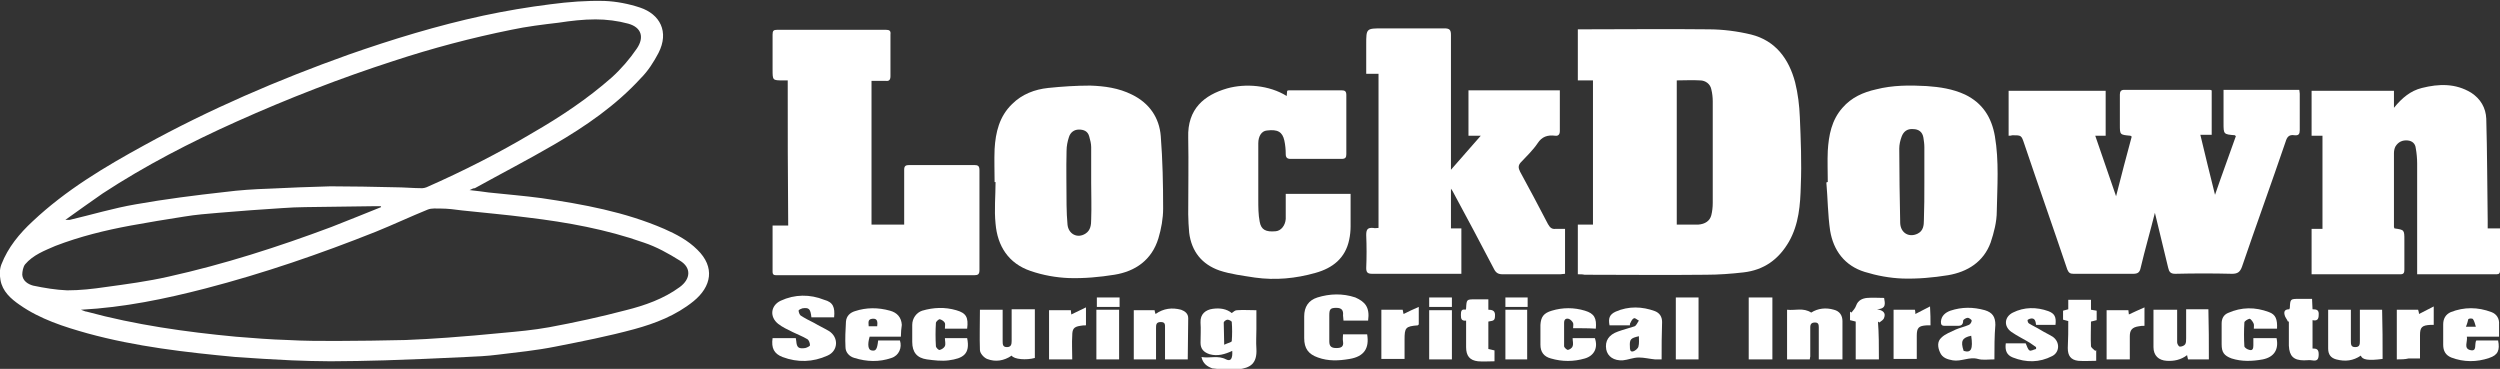
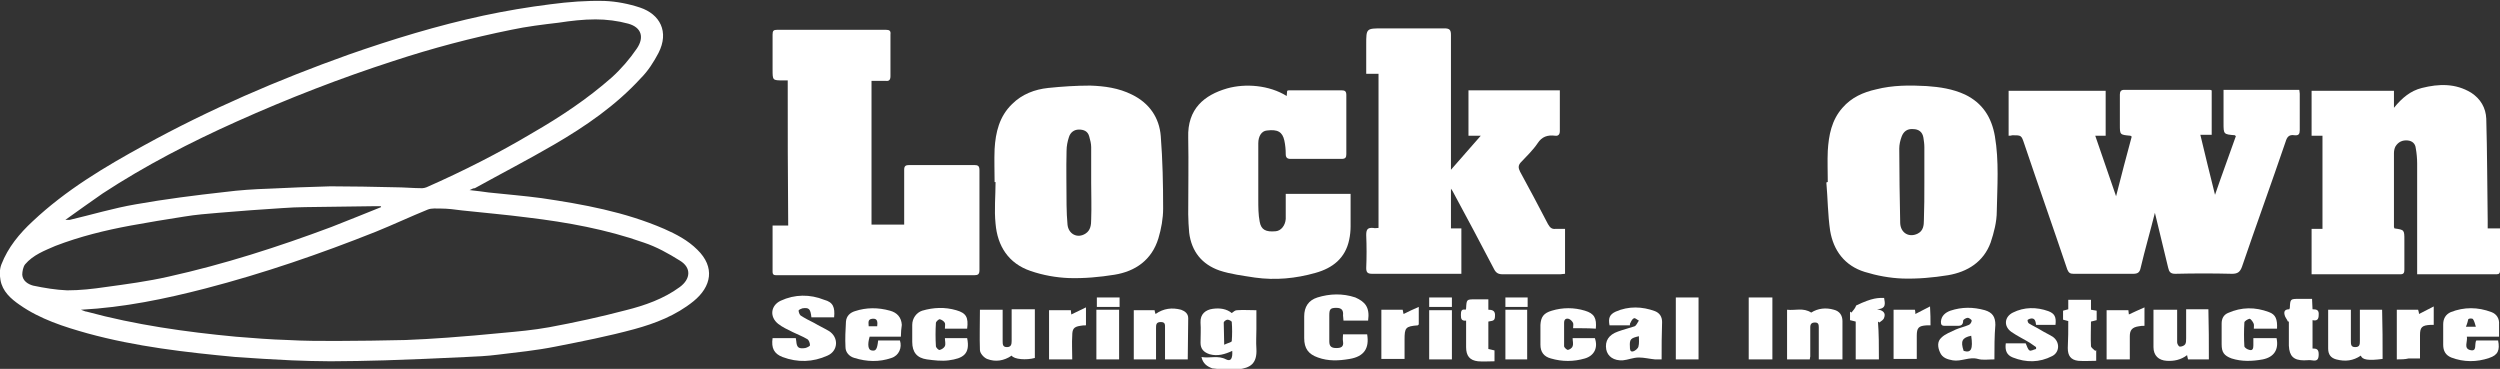
<svg xmlns="http://www.w3.org/2000/svg" width="244" height="36" viewBox="0 0 244 36" fill="none">
  <rect x="0" y="0" width="244" height="36" fill="#333333" stroke="none" />
  <g clip-path="url(#clip0_18_46)">
    <path d="M45.834 18.554C46.573 18.646 47.127 18.692 47.682 18.785C49.391 18.969 51.147 19.108 52.857 19.338C56.923 19.939 60.989 20.677 64.823 22.338C65.978 22.846 67.133 23.446 68.058 24.369C69.813 26.077 69.444 27.969 67.688 29.4C65.978 30.785 63.946 31.569 61.913 32.123C59.371 32.815 56.784 33.323 54.197 33.831C52.348 34.2 50.5 34.385 48.606 34.615C47.543 34.754 46.481 34.8 45.418 34.846C42.784 34.985 40.197 35.077 37.563 35.169C35.808 35.215 34.006 35.261 32.25 35.261C31.003 35.261 29.709 35.215 28.461 35.169C26.659 35.077 24.857 34.985 23.009 34.846C18.112 34.385 13.26 33.831 8.548 32.538C6.237 31.892 3.927 31.154 1.941 29.769C1.063 29.169 0.231 28.431 0.046 27.323C-0.046 26.815 -0.046 26.262 0.139 25.8C0.785 24.139 1.894 22.8 3.188 21.6C6.422 18.554 10.211 16.292 14.092 14.169C20.468 10.662 27.121 7.8 33.959 5.354C38.303 3.831 42.692 2.492 47.174 1.523C49.345 1.062 51.517 0.692 53.734 0.415C55.49 0.185 57.246 0.046 59.002 0.092C60.157 0.138 61.358 0.369 62.467 0.738C64.407 1.385 65.332 3.092 64.269 5.169C63.807 6.046 63.252 6.923 62.559 7.615C60.111 10.292 57.154 12.323 54.058 14.123C51.517 15.6 48.929 16.939 46.342 18.369C46.203 18.369 46.111 18.415 45.834 18.554ZM6.376 21.462C6.653 21.462 6.746 21.462 6.792 21.462C8.963 20.954 11.089 20.308 13.26 19.939C16.125 19.431 19.036 19.061 21.947 18.738C23.379 18.554 24.811 18.462 26.244 18.415C28.23 18.323 30.263 18.231 32.25 18.185C34.329 18.185 36.455 18.231 38.534 18.277C39.411 18.277 40.336 18.369 41.213 18.369C41.352 18.369 41.491 18.323 41.629 18.277C45.187 16.708 48.652 14.954 51.979 12.969C54.705 11.4 57.338 9.646 59.695 7.569C60.619 6.738 61.45 5.769 62.144 4.754C62.883 3.692 62.652 2.677 61.312 2.308C60.295 2.031 59.187 1.892 58.124 1.892C56.923 1.892 55.721 2.031 54.52 2.215C52.949 2.4 51.424 2.585 49.9 2.908C46.019 3.692 42.184 4.708 38.395 5.954C33.266 7.615 28.138 9.6 23.102 11.861C18.574 13.892 14.184 16.154 10.026 18.877C8.825 19.708 7.67 20.538 6.376 21.462ZM7.901 30.231C8.178 30.323 8.317 30.415 8.455 30.415C13.214 31.708 18.112 32.4 23.009 32.861C24.719 33 26.428 33.139 28.092 33.185C29.663 33.277 31.233 33.277 32.804 33.277C35.068 33.277 37.332 33.231 39.596 33.185C40.936 33.139 42.322 33.046 43.662 32.954C45.464 32.815 47.22 32.677 49.022 32.492C50.547 32.354 52.071 32.215 53.596 31.939C56.091 31.477 58.632 30.923 61.081 30.277C62.929 29.815 64.777 29.169 66.348 28.015C67.411 27.231 67.503 26.123 66.348 25.431C65.239 24.738 64.084 24.092 62.837 23.677C59.187 22.385 55.352 21.692 51.517 21.231C49.391 20.954 47.22 20.769 45.094 20.538C44.401 20.446 43.708 20.354 43.015 20.354C42.599 20.354 42.138 20.308 41.768 20.446C40.058 21.139 38.395 21.923 36.685 22.615C31.233 24.785 25.735 26.677 20.052 28.154C16.125 29.169 12.152 30 7.901 30.231ZM37.194 20.215C37.194 20.169 37.194 20.169 37.148 20.123C36.963 20.123 36.778 20.123 36.639 20.123C34.375 20.169 32.065 20.169 29.801 20.215C29.062 20.215 28.323 20.262 27.583 20.308C25.504 20.446 23.425 20.585 21.346 20.769C20.237 20.861 19.082 20.954 17.973 21.139C16.217 21.415 14.508 21.692 12.752 22.015C10.257 22.477 7.808 23.077 5.406 24C4.343 24.462 3.234 24.877 2.449 25.8C2.264 26.031 2.172 26.492 2.172 26.815C2.218 27.415 2.726 27.738 3.234 27.877C4.343 28.108 5.452 28.292 6.561 28.338C7.808 28.338 9.056 28.2 10.303 28.015C12.336 27.738 14.415 27.462 16.448 27C21.854 25.8 27.168 24.092 32.342 22.154C34.006 21.508 35.577 20.861 37.194 20.215Z" fill="white" />
-     <path d="M153.996 26.769C153.996 25.108 153.996 23.538 153.996 21.923C154.504 21.923 154.966 21.923 155.474 21.923C155.474 17.215 155.474 12.554 155.474 7.846C155.012 7.846 154.504 7.846 153.996 7.846C153.996 6.185 153.996 4.569 153.996 2.862C154.181 2.862 154.365 2.862 154.55 2.862C158.616 2.862 162.682 2.815 166.748 2.862C168.134 2.862 169.566 3.046 170.906 3.369C173.309 3.969 174.603 5.769 175.203 8.031C175.48 9.138 175.619 10.292 175.665 11.446C175.758 13.662 175.85 15.877 175.758 18.092C175.711 19.985 175.573 21.877 174.603 23.585C173.586 25.338 172.154 26.354 170.167 26.585C168.966 26.723 167.718 26.815 166.517 26.815C162.543 26.861 158.616 26.815 154.643 26.815C154.458 26.769 154.273 26.769 153.996 26.769ZM163.652 7.846C163.652 12.554 163.652 17.215 163.652 21.923C164.392 21.923 165.038 21.923 165.732 21.923C166.425 21.877 166.887 21.554 167.025 21C167.118 20.631 167.164 20.215 167.164 19.8C167.164 16.477 167.164 13.2 167.164 9.877C167.164 9.508 167.118 9.092 167.025 8.723C166.933 8.215 166.471 7.846 165.916 7.846C165.177 7.8 164.438 7.846 163.652 7.846Z" fill="white" />
    <path d="M196.041 13.246C196.041 11.769 196.041 10.338 196.041 8.862C199.183 8.862 202.325 8.862 205.513 8.862C205.513 10.292 205.513 11.769 205.513 13.246C205.189 13.246 204.912 13.246 204.496 13.246C205.189 15.231 205.836 17.169 206.529 19.154C207.037 17.123 207.546 15.231 208.054 13.338C208.008 13.292 207.961 13.246 207.915 13.246C206.899 13.154 206.899 13.154 206.899 12.185C206.899 11.215 206.899 10.246 206.899 9.231C206.899 8.954 206.991 8.769 207.315 8.769C210.133 8.769 212.951 8.769 215.724 8.769C215.77 8.769 215.77 8.815 215.862 8.815C215.862 10.246 215.862 11.677 215.862 13.154C215.493 13.154 215.169 13.154 214.753 13.154C215.215 15.092 215.677 16.985 216.186 19.015C216.879 16.985 217.572 15.139 218.219 13.292C218.172 13.246 218.126 13.2 218.126 13.2C217.017 13.108 217.017 13.108 217.017 12C217.017 10.938 217.017 9.877 217.017 8.769C219.512 8.769 221.915 8.769 224.41 8.769C224.41 8.862 224.456 9 224.456 9.138C224.456 10.338 224.456 11.492 224.456 12.692C224.456 13.062 224.364 13.246 223.948 13.2C223.393 13.108 223.208 13.385 223.07 13.846C221.684 17.908 220.205 21.969 218.819 26.031C218.634 26.538 218.403 26.723 217.849 26.723C216.001 26.677 214.153 26.677 212.305 26.723C211.842 26.723 211.704 26.538 211.611 26.123C211.196 24.369 210.78 22.662 210.318 20.769C209.856 22.615 209.347 24.369 208.932 26.123C208.839 26.585 208.654 26.723 208.192 26.723C206.252 26.723 204.311 26.723 202.371 26.723C202.047 26.723 201.909 26.631 201.77 26.308C200.384 22.2 198.952 18.139 197.566 14.031C197.288 13.2 197.288 13.2 196.411 13.2C196.272 13.246 196.18 13.246 196.041 13.246Z" fill="white" />
    <path d="M152.748 22.338C152.748 23.815 152.748 25.246 152.748 26.723C152.564 26.723 152.425 26.769 152.286 26.769C150.392 26.769 148.498 26.769 146.65 26.769C146.234 26.769 146.003 26.631 145.818 26.262C144.524 23.769 143.184 21.277 141.844 18.785C141.798 18.692 141.752 18.6 141.613 18.415C141.613 19.754 141.613 21 141.613 22.292C141.937 22.292 142.26 22.292 142.63 22.292C142.63 23.815 142.63 25.246 142.63 26.723C142.353 26.723 142.075 26.723 141.798 26.723C139.165 26.723 136.531 26.723 133.944 26.723C133.528 26.723 133.343 26.631 133.343 26.169C133.389 25.108 133.389 24.046 133.343 22.939C133.343 22.385 133.482 22.2 134.036 22.246C134.175 22.292 134.359 22.246 134.544 22.246C134.544 17.215 134.544 12.231 134.544 7.2C134.175 7.2 133.805 7.2 133.343 7.2C133.343 6.231 133.343 5.262 133.343 4.338C133.343 2.769 133.343 2.769 134.96 2.769C136.947 2.769 138.934 2.769 140.967 2.769C141.475 2.769 141.613 2.908 141.613 3.415C141.613 7.523 141.613 11.631 141.613 15.785C141.613 15.969 141.613 16.2 141.613 16.569C142.63 15.415 143.554 14.354 144.524 13.246C144.108 13.246 143.739 13.246 143.323 13.246C143.323 11.769 143.323 10.292 143.323 8.815C146.28 8.815 149.237 8.815 152.24 8.815C152.24 9.415 152.24 10.062 152.24 10.662C152.24 11.354 152.24 12.046 152.24 12.785C152.24 13.108 152.102 13.292 151.778 13.246C151.039 13.154 150.484 13.338 150.069 13.985C149.607 14.677 148.96 15.277 148.405 15.877C148.174 16.154 148.174 16.385 148.359 16.754C149.283 18.462 150.207 20.169 151.085 21.877C151.27 22.2 151.455 22.385 151.824 22.338C152.102 22.338 152.379 22.338 152.748 22.338Z" fill="white" />
    <path d="M76.882 7.846C76.698 7.846 76.559 7.846 76.42 7.846C75.404 7.846 75.404 7.846 75.404 6.785C75.404 5.631 75.404 4.477 75.404 3.369C75.404 3 75.496 2.908 75.866 2.908C79.377 2.908 82.935 2.908 86.447 2.908C86.816 2.908 86.955 3 86.909 3.369C86.909 4.708 86.909 6.046 86.909 7.431C86.909 7.8 86.77 7.938 86.447 7.892C85.984 7.892 85.569 7.892 85.06 7.892C85.06 12.554 85.06 17.215 85.06 21.923C86.077 21.923 87.14 21.923 88.248 21.923C88.248 20.677 88.248 19.431 88.248 18.185C88.248 17.631 88.248 17.123 88.248 16.569C88.248 16.2 88.387 16.108 88.757 16.108C90.882 16.108 92.961 16.108 95.087 16.108C95.456 16.108 95.595 16.2 95.595 16.615C95.595 19.846 95.595 23.123 95.595 26.354C95.595 26.769 95.456 26.861 95.087 26.861C88.71 26.861 82.288 26.861 75.912 26.861C75.681 26.861 75.404 26.908 75.404 26.538C75.404 25.061 75.404 23.538 75.404 22.015C75.912 22.015 76.42 22.015 76.929 22.015C76.882 17.215 76.882 12.554 76.882 7.846Z" fill="white" />
    <path d="M225.611 26.769C225.611 25.246 225.611 23.815 225.611 22.338C225.981 22.338 226.304 22.338 226.674 22.338C226.674 19.292 226.674 16.292 226.674 13.246C226.35 13.246 225.981 13.246 225.611 13.246C225.611 11.769 225.611 10.338 225.611 8.862C228.291 8.862 230.924 8.862 233.65 8.862C233.65 9.369 233.65 9.877 233.65 10.523C234.436 9.554 235.268 8.862 236.376 8.585C238.04 8.169 239.657 8.123 241.182 9.046C242.106 9.646 242.614 10.523 242.66 11.585C242.753 14.908 242.753 18.231 242.799 21.508C242.799 21.738 242.799 21.969 242.799 22.292C243.215 22.292 243.584 22.292 244 22.292C244 23.723 244 25.061 244 26.446C244 26.815 243.723 26.769 243.492 26.769C241.551 26.769 239.564 26.769 237.624 26.769C237.07 26.769 236.561 26.769 235.914 26.769C235.914 26.538 235.914 26.354 235.914 26.169C235.914 22.754 235.914 19.385 235.914 15.969C235.914 15.461 235.868 14.954 235.776 14.446C235.73 14.031 235.452 13.754 234.99 13.708C234.482 13.662 234.066 13.846 233.789 14.308C233.697 14.492 233.65 14.723 233.65 14.954C233.65 17.354 233.65 19.754 233.65 22.154C233.65 22.2 233.697 22.246 233.697 22.292C234.667 22.431 234.667 22.431 234.667 23.446C234.667 24.415 234.667 25.385 234.667 26.308C234.667 26.585 234.621 26.769 234.297 26.769C231.433 26.769 228.568 26.769 225.611 26.769Z" fill="white" />
    <path d="M97.073 17.769C97.073 16.708 97.027 15.646 97.073 14.539C97.166 12.923 97.535 11.354 98.783 10.154C99.753 9.185 101.001 8.723 102.294 8.585C103.634 8.446 105.02 8.354 106.406 8.354C107.792 8.4 109.179 8.585 110.472 9.231C112.182 10.062 113.152 11.492 113.291 13.292C113.475 15.646 113.522 18 113.522 20.354C113.522 21.323 113.337 22.338 113.06 23.262C112.413 25.385 110.796 26.492 108.763 26.815C107.33 27.046 105.806 27.185 104.327 27.139C103.08 27.092 101.786 26.861 100.585 26.446C98.413 25.708 97.35 24 97.166 21.831C97.027 20.492 97.166 19.108 97.166 17.769C97.166 17.769 97.12 17.769 97.073 17.769ZM106.499 17.815C106.499 16.662 106.499 15.508 106.499 14.354C106.499 14.031 106.406 13.662 106.314 13.338C106.175 12.785 105.759 12.646 105.297 12.646C104.835 12.646 104.466 12.923 104.327 13.385C104.189 13.8 104.096 14.261 104.096 14.723C104.05 16.477 104.096 18.277 104.096 20.031C104.096 20.677 104.142 21.323 104.189 21.923C104.281 22.846 105.159 23.308 105.944 22.8C106.453 22.477 106.499 21.923 106.499 21.415C106.545 20.169 106.499 18.969 106.499 17.815Z" fill="white" />
    <path d="M178.391 17.769C178.391 16.754 178.345 15.739 178.391 14.723C178.484 13.2 178.761 11.723 179.824 10.523C180.701 9.508 181.856 9 183.104 8.723C184.721 8.308 186.384 8.308 188.048 8.4C189.341 8.492 190.589 8.677 191.79 9.231C193.5 10.062 194.378 11.446 194.701 13.292C195.117 15.739 194.932 18.185 194.886 20.631C194.886 21.646 194.609 22.708 194.285 23.677C193.592 25.569 192.021 26.538 190.127 26.861C188.695 27.092 187.17 27.231 185.691 27.185C184.444 27.139 183.196 26.908 181.995 26.538C180.055 25.939 178.946 24.462 178.622 22.523C178.391 20.954 178.391 19.385 178.253 17.815C178.299 17.769 178.345 17.769 178.391 17.769ZM187.817 17.861C187.817 16.708 187.817 15.554 187.817 14.354C187.817 14.031 187.771 13.754 187.724 13.431C187.632 12.877 187.262 12.6 186.708 12.6C186.153 12.554 185.784 12.831 185.599 13.338C185.46 13.708 185.368 14.123 185.368 14.492C185.368 16.939 185.414 19.338 185.46 21.785C185.507 22.754 186.338 23.215 187.17 22.8C187.724 22.523 187.771 21.969 187.771 21.508C187.817 20.308 187.817 19.061 187.817 17.861Z" fill="white" />
    <path d="M125.488 18.923C127.614 18.923 129.693 18.923 131.818 18.923C131.818 19.985 131.818 21.046 131.818 22.108C131.818 22.523 131.772 22.985 131.68 23.4C131.31 25.2 130.062 26.169 128.399 26.631C126.459 27.185 124.472 27.369 122.485 27.092C121.33 26.908 120.129 26.769 119.02 26.4C117.31 25.8 116.294 24.554 116.063 22.708C116.017 22.108 115.97 21.508 115.97 20.908C115.97 18.415 116.017 15.923 115.97 13.431C115.878 10.615 117.541 9.277 119.759 8.631C121.561 8.123 123.871 8.308 125.581 9.369C125.581 9.185 125.627 9.046 125.627 8.862C125.673 8.862 125.719 8.815 125.766 8.815C127.475 8.815 129.185 8.815 130.94 8.815C131.264 8.815 131.402 8.908 131.402 9.277C131.402 11.215 131.402 13.108 131.402 15.046C131.402 15.369 131.31 15.508 130.94 15.508C129.277 15.508 127.614 15.508 125.95 15.508C125.627 15.508 125.488 15.369 125.488 15.046C125.488 14.585 125.442 14.123 125.35 13.708C125.165 12.877 124.703 12.6 123.64 12.739C123.132 12.785 122.809 13.292 122.809 13.985C122.809 15.831 122.809 17.631 122.809 19.477C122.809 20.215 122.809 20.954 122.947 21.646C123.086 22.431 123.548 22.662 124.518 22.569C125.026 22.523 125.442 22.015 125.488 21.369C125.488 20.538 125.488 19.754 125.488 18.923Z" fill="white" />
    <path d="M81.41 30.969C80.671 30.969 79.932 30.969 79.193 30.969C79.1 30.139 78.962 30 78.315 30.092C78.176 30.139 77.945 30.231 77.945 30.323C77.945 30.462 78.037 30.692 78.13 30.785C78.546 31.061 79.008 31.292 79.47 31.523C79.932 31.8 80.44 32.031 80.902 32.308C81.872 32.908 81.826 34.246 80.763 34.708C79.331 35.354 77.853 35.4 76.374 34.846C75.543 34.523 75.265 33.969 75.404 33C76.143 33 76.882 33 77.668 33C77.668 33.092 77.714 33.185 77.714 33.277C77.76 33.923 77.945 34.062 78.592 33.969C78.777 33.923 79.054 33.785 79.054 33.692C79.054 33.508 78.962 33.185 78.777 33.092C78.315 32.815 77.806 32.631 77.344 32.4C76.882 32.169 76.374 31.939 75.958 31.615C75.081 30.923 75.219 29.815 76.189 29.354C77.576 28.708 79.054 28.708 80.44 29.262C81.318 29.492 81.503 30 81.41 30.969Z" fill="white" />
    <path d="M133.528 31.292C133.389 31.292 133.251 31.292 133.112 31.292C132.465 31.292 131.818 31.292 131.125 31.292C131.125 31.108 131.079 30.923 131.079 30.785C131.125 30.323 130.987 30.046 130.432 30.046C129.831 30.046 129.739 30.185 129.739 30.785C129.739 31.615 129.739 32.492 129.739 33.323C129.739 33.831 129.97 33.969 130.432 33.969C130.848 33.969 131.171 33.877 131.079 33.323C131.033 33.092 131.079 32.861 131.079 32.631C131.911 32.631 132.65 32.631 133.435 32.631C133.666 34.015 133.112 34.8 131.726 35.031C130.663 35.215 129.647 35.262 128.63 34.892C127.706 34.569 127.29 34.015 127.29 33C127.29 32.308 127.29 31.615 127.29 30.877C127.29 29.954 127.706 29.308 128.584 29.031C129.785 28.662 131.033 28.615 132.28 29.031C133.204 29.446 133.713 29.954 133.528 31.292Z" fill="white" />
    <path d="M117.264 34.846C118.096 34.985 118.881 34.661 119.667 35.077C120.129 35.308 120.314 34.985 120.267 34.246C119.574 34.569 118.835 34.8 118.05 34.569C117.495 34.385 117.172 34.062 117.172 33.462C117.172 32.815 117.218 32.123 117.172 31.477C117.126 30.646 117.68 30.231 118.373 30.139C119.066 30.046 119.713 30.139 120.221 30.554C120.406 30.415 120.545 30.277 120.729 30.277C121.33 30.231 121.931 30.277 122.624 30.277C122.624 30.923 122.624 31.523 122.624 32.123C122.624 32.769 122.578 33.369 122.624 34.015C122.716 35.538 121.977 35.908 120.868 36.046C120.036 36.139 119.159 36.046 118.327 35.954C117.819 35.769 117.403 35.492 117.264 34.846ZM119.482 33.646C119.852 33.462 120.221 33.415 120.221 33.277C120.267 32.677 120.267 32.031 120.221 31.431C120.221 31.338 119.944 31.2 119.805 31.2C119.667 31.2 119.436 31.385 119.436 31.477C119.436 32.123 119.482 32.815 119.482 33.646Z" fill="white" />
    <path d="M176.635 35.077C175.85 35.077 175.157 35.077 174.418 35.077C174.418 33.462 174.418 31.892 174.418 30.231C175.203 30.323 175.989 30 176.774 30.508C177.421 30.092 178.206 30 178.992 30.231C179.546 30.369 179.824 30.785 179.824 31.338C179.824 32.585 179.824 33.785 179.824 35.077C179.084 35.077 178.345 35.077 177.513 35.077C177.513 34.339 177.513 33.554 177.513 32.815C177.513 32.538 177.513 32.215 177.513 31.939C177.513 31.662 177.467 31.477 177.144 31.477C176.82 31.477 176.682 31.615 176.682 31.939C176.682 32.908 176.682 33.877 176.682 34.8C176.682 34.846 176.635 34.938 176.635 35.077Z" fill="white" />
    <path d="M95.641 30.231C96.426 30.231 97.12 30.231 97.859 30.231C97.859 31.246 97.859 32.262 97.859 33.277C97.859 33.6 97.859 33.877 98.275 33.877C98.69 33.877 98.737 33.6 98.737 33.277C98.737 32.262 98.737 31.246 98.737 30.185C99.522 30.185 100.261 30.185 101.001 30.185C101.001 31.754 101.001 33.369 101.001 34.938C100.169 35.169 98.968 35.077 98.737 34.708C97.997 35.215 97.166 35.354 96.334 35.031C96.011 34.892 95.641 34.477 95.641 34.154C95.595 32.908 95.641 31.569 95.641 30.231Z" fill="white" />
    <path d="M215.585 35.077C214.892 35.077 214.245 35.077 213.552 35.077C213.506 34.938 213.506 34.846 213.46 34.662C212.859 35.123 212.166 35.262 211.473 35.215C210.687 35.169 210.179 34.708 210.179 33.877C210.179 32.677 210.179 31.477 210.179 30.231C210.918 30.231 211.658 30.231 212.489 30.231C212.489 31.292 212.489 32.354 212.489 33.415C212.489 33.554 212.628 33.831 212.767 33.831C212.951 33.831 213.182 33.739 213.275 33.6C213.367 33.462 213.367 33.231 213.367 33C213.367 32.585 213.367 32.169 213.367 31.708C213.367 31.2 213.367 30.692 213.367 30.185C214.106 30.185 214.799 30.185 215.539 30.185C215.585 31.846 215.585 33.415 215.585 35.077Z" fill="white" />
    <path d="M87.925 32.861C86.862 32.861 85.846 32.861 84.876 32.861C84.645 33.646 84.737 34.154 85.06 34.2C85.476 34.292 85.615 34.108 85.707 33.231C86.4 33.231 87.14 33.231 87.833 33.231C88.064 33.923 87.74 34.708 87.001 34.938C85.8 35.354 84.598 35.308 83.397 34.938C82.889 34.8 82.519 34.385 82.519 33.877C82.473 33.046 82.519 32.215 82.565 31.385C82.612 30.831 82.981 30.508 83.443 30.369C84.552 30 85.707 30 86.862 30.323C87.555 30.508 87.971 30.969 88.017 31.708C87.971 32.031 87.925 32.446 87.925 32.861ZM84.783 31.846C85.107 31.846 85.384 31.846 85.615 31.846C85.661 31.431 85.661 31.061 85.153 31.108C84.645 31.154 84.783 31.523 84.783 31.846Z" fill="white" />
    <path d="M243.908 32.861C242.845 32.861 241.828 32.861 240.766 32.861C240.858 33.323 240.442 33.969 241.043 34.154C241.828 34.385 241.459 33.554 241.69 33.231C242.383 33.231 243.122 33.231 243.815 33.231C244 34.154 243.815 34.661 242.937 34.938C241.736 35.354 240.442 35.354 239.241 34.892C238.687 34.661 238.456 34.246 238.456 33.646C238.456 33 238.456 32.308 238.456 31.662C238.456 31.108 238.687 30.692 239.195 30.462C240.489 29.954 241.828 29.954 243.168 30.462C243.677 30.646 243.954 31.108 243.908 31.662C243.908 32.031 243.908 32.446 243.908 32.861ZM240.673 31.892C241.089 31.892 241.32 31.892 241.644 31.892C241.551 31.615 241.505 31.338 241.366 31.154C241.32 31.061 240.997 31.061 240.904 31.154C240.858 31.338 240.812 31.569 240.673 31.892Z" fill="white" />
    <path d="M232.542 35.031C231.155 35.215 230.555 35.123 230.416 34.708C229.677 35.215 228.892 35.308 228.014 35.077C227.505 34.938 227.228 34.615 227.228 34.015C227.228 32.769 227.228 31.523 227.228 30.231C227.967 30.231 228.66 30.231 229.446 30.231C229.446 31.246 229.446 32.261 229.446 33.277C229.446 33.6 229.446 33.877 229.862 33.877C230.324 33.877 230.324 33.6 230.324 33.231C230.324 32.215 230.324 31.246 230.324 30.231C231.063 30.231 231.756 30.231 232.495 30.231C232.542 31.846 232.542 33.415 232.542 35.031Z" fill="white" />
    <path d="M115.924 35.077C115.139 35.077 114.446 35.077 113.706 35.077C113.706 34.062 113.706 33.046 113.706 32.031C113.706 31.708 113.753 31.431 113.291 31.431C112.829 31.431 112.829 31.708 112.829 32.031C112.829 33.046 112.829 34.015 112.829 35.077C112.089 35.077 111.396 35.077 110.657 35.077C110.657 33.508 110.657 31.892 110.657 30.277C111.304 30.277 111.997 30.277 112.69 30.277C112.69 30.369 112.736 30.508 112.782 30.646C113.568 30.092 114.4 30 115.277 30.231C115.647 30.369 115.97 30.6 115.97 31.061C115.97 32.354 115.924 33.692 115.924 35.077Z" fill="white" />
    <path d="M194.655 35.077C194.054 35.077 193.5 35.169 193.038 35.031C192.206 34.8 191.421 35.308 190.589 35.169C190.081 35.077 189.572 34.938 189.341 34.385C189.11 33.877 189.064 33.323 189.48 32.954C189.85 32.585 190.404 32.4 190.866 32.169C191.282 31.985 191.744 31.892 192.16 31.708C192.298 31.662 192.437 31.431 192.437 31.292C192.437 31.2 192.16 31.015 192.067 31.015C191.883 31.015 191.605 31.2 191.605 31.292C191.605 31.846 191.236 31.8 190.912 31.8C190.543 31.8 190.173 31.8 189.803 31.8C189.48 31.8 189.434 31.662 189.434 31.385C189.48 30.831 189.85 30.508 190.358 30.323C191.467 29.954 192.576 29.954 193.731 30.277C194.47 30.508 194.747 30.923 194.747 31.708C194.655 32.815 194.655 33.923 194.655 35.077ZM192.391 32.769C191.513 32.954 191.328 33.277 191.652 34.246C192.391 34.477 192.576 34.062 192.391 32.769Z" fill="white" />
    <path d="M162.174 35.077C161.897 35.077 161.712 35.077 161.527 35.077C161.019 35.031 160.464 34.892 159.956 34.892C159.402 34.892 158.893 35.123 158.385 35.169C157.507 35.215 156.907 34.8 156.768 34.108C156.629 33.277 156.999 32.677 157.923 32.354C158.431 32.169 158.986 32.031 159.54 31.846C159.725 31.754 159.817 31.477 159.956 31.292C159.771 31.2 159.586 31.015 159.494 31.061C159.309 31.108 159.217 31.338 159.124 31.523C159.078 31.569 159.078 31.662 159.078 31.754C158.431 31.754 157.738 31.754 157.091 31.754C156.953 31.061 157.091 30.692 157.692 30.415C158.94 29.861 160.28 29.908 161.527 30.369C161.989 30.554 162.22 30.923 162.22 31.431C162.174 32.677 162.174 33.831 162.174 35.077ZM159.956 32.815C159.171 33 159.032 33.092 159.078 33.831C159.078 34.062 159.078 34.385 159.402 34.292C159.586 34.246 159.864 34.015 159.91 33.831C160.002 33.508 159.956 33.139 159.956 32.815Z" fill="white" />
    <path d="M153.534 32.031C153.534 31.846 153.58 31.662 153.534 31.523C153.441 31.338 153.257 31.154 153.072 31.108C152.795 31.062 152.656 31.2 152.656 31.523C152.656 32.262 152.656 33.046 152.656 33.785C152.656 33.923 152.933 34.154 153.026 34.154C153.21 34.108 153.441 33.969 153.488 33.785C153.58 33.554 153.488 33.277 153.488 33C154.227 33 154.966 33 155.659 33C155.983 33.923 155.613 34.708 154.689 34.985C153.58 35.308 152.471 35.308 151.362 34.985C150.669 34.8 150.346 34.339 150.346 33.646C150.346 33 150.346 32.354 150.346 31.708C150.392 30.923 150.669 30.554 151.455 30.323C152.517 30 153.626 30 154.689 30.323C155.613 30.6 155.844 31.062 155.752 32.077C155.059 32.031 154.319 32.031 153.534 32.031Z" fill="white" />
    <path d="M94.394 32.077C93.7 32.077 92.961 32.077 92.222 32.077C92.222 31.846 92.268 31.662 92.222 31.523C92.129 31.338 91.898 31.2 91.714 31.154C91.621 31.154 91.344 31.385 91.344 31.523C91.298 32.261 91.298 33.046 91.344 33.785C91.344 33.923 91.621 34.2 91.714 34.154C91.898 34.108 92.129 33.969 92.222 33.785C92.314 33.554 92.222 33.277 92.222 33C92.961 33 93.654 33 94.394 33C94.717 34.569 93.978 34.985 92.592 35.169C91.898 35.261 91.159 35.169 90.466 35.077C89.496 34.938 89.034 34.385 89.034 33.369C89.034 32.815 89.034 32.261 89.034 31.708C89.034 31.061 89.45 30.508 90.004 30.323C91.113 30 92.222 29.954 93.331 30.277C94.301 30.554 94.532 30.969 94.394 32.077Z" fill="white" />
    <path d="M222.238 32.077C222.053 32.077 221.915 32.077 221.776 32.077C221.176 32.077 220.621 32.077 219.974 32.077C219.974 31.846 220.02 31.662 219.928 31.523C219.836 31.338 219.651 31.108 219.558 31.108C219.374 31.154 219.05 31.338 219.05 31.477C219.004 32.261 219.004 33.046 219.05 33.785C219.05 33.923 219.327 34.108 219.558 34.154C219.882 34.246 219.928 33.969 219.928 33.692C219.928 33.462 219.928 33.231 219.928 33C220.714 33 221.453 33 222.192 33C222.423 34.108 221.961 34.846 220.852 35.077C219.836 35.261 218.819 35.308 217.803 34.985C217.063 34.708 216.832 34.385 216.832 33.6C216.832 32.908 216.832 32.215 216.832 31.569C216.832 31.108 217.017 30.738 217.433 30.554C218.773 29.954 220.113 29.954 221.453 30.462C222.1 30.692 222.284 31.154 222.238 32.077Z" fill="white" />
    <path d="M200.615 31.708C199.968 31.708 199.368 31.708 198.721 31.708C198.675 31.385 198.628 30.969 198.12 31.108C198.028 31.154 197.889 31.2 197.889 31.246C197.889 31.338 197.935 31.523 198.028 31.569C198.397 31.8 198.813 31.985 199.183 32.215C199.552 32.446 199.968 32.631 200.338 32.861C201.077 33.369 201.031 34.385 200.292 34.754C199.044 35.4 197.75 35.4 196.457 34.892C195.856 34.661 195.671 34.2 195.764 33.508C196.411 33.508 197.104 33.508 197.704 33.508C197.843 33.785 197.889 34.062 198.074 34.2C198.212 34.292 198.49 34.108 198.721 34.062C198.721 34.015 198.721 33.923 198.721 33.877C198.536 33.739 198.305 33.6 198.12 33.462C197.519 33.092 196.919 32.815 196.318 32.4C195.533 31.846 195.625 30.923 196.457 30.508C197.566 29.954 198.767 29.954 199.922 30.369C200.523 30.6 200.707 30.923 200.615 31.708Z" fill="white" />
-     <path d="M183.381 35.077C182.596 35.077 181.903 35.077 181.117 35.077C181.117 34.431 181.117 33.831 181.117 33.231C181.117 32.631 181.117 32.031 181.117 31.385C180.932 31.338 180.748 31.292 180.563 31.246C180.563 30.969 180.563 30.692 180.563 30.415C180.609 30.462 180.655 30.462 180.701 30.508C180.886 30.277 181.071 30.092 181.163 29.815C181.348 29.308 181.764 29.123 182.226 29.077C182.781 29.031 183.335 29.077 183.889 29.077C183.982 29.631 184.12 30.138 183.196 30.185C183.797 30.277 184.074 30.554 183.889 31.015C183.843 31.2 183.612 31.338 183.427 31.477C183.381 31.431 183.335 31.431 183.289 31.385C183.381 32.538 183.381 33.785 183.381 35.077Z" fill="white" />
+     <path d="M183.381 35.077C182.596 35.077 181.903 35.077 181.117 35.077C181.117 34.431 181.117 33.831 181.117 33.231C181.117 32.631 181.117 32.031 181.117 31.385C180.932 31.338 180.748 31.292 180.563 31.246C180.563 30.969 180.563 30.692 180.563 30.415C180.609 30.462 180.655 30.462 180.701 30.508C180.886 30.277 181.071 30.092 181.163 29.815C182.781 29.031 183.335 29.077 183.889 29.077C183.982 29.631 184.12 30.138 183.196 30.185C183.797 30.277 184.074 30.554 183.889 31.015C183.843 31.2 183.612 31.338 183.427 31.477C183.381 31.431 183.335 31.431 183.289 31.385C183.381 32.538 183.381 33.785 183.381 35.077Z" fill="white" />
    <path d="M223.301 31.385C223.208 31.154 223.024 30.969 222.977 30.738C222.885 30.369 223.024 30.185 223.44 30.185C223.44 30.139 223.486 30.092 223.486 30.046C223.532 29.169 223.532 29.169 224.41 29.169C224.826 29.169 225.195 29.169 225.657 29.169C225.657 29.538 225.703 29.861 225.703 30.185C226.073 30.185 226.35 30.231 226.304 30.738C226.304 31.2 226.119 31.338 225.703 31.246C225.703 32.215 225.703 33.092 225.703 34.015C226.073 34.015 226.304 34.062 226.304 34.569C226.304 35.077 226.165 35.261 225.657 35.169C225.426 35.123 225.149 35.169 224.872 35.169C223.855 35.169 223.439 34.754 223.393 33.738C223.393 32.954 223.393 32.169 223.393 31.385C223.439 31.385 223.347 31.385 223.301 31.385Z" fill="white" />
    <path d="M143.092 31.292C142.63 31.338 142.584 31.108 142.584 30.738C142.584 30.369 142.63 30.139 143.046 30.231C143.092 30.139 143.092 30.092 143.092 30.092C143.138 29.215 143.138 29.215 143.97 29.215C144.386 29.215 144.801 29.215 145.263 29.215C145.263 29.538 145.263 29.861 145.263 30.231C145.725 30.231 145.956 30.369 145.91 30.877C145.91 31.385 145.587 31.292 145.263 31.385C145.263 31.523 145.263 31.708 145.263 31.846C145.263 32.585 145.263 33.323 145.263 34.062C145.448 34.108 145.633 34.154 145.864 34.2C145.864 34.523 145.864 34.846 145.864 35.261C145.31 35.261 144.755 35.308 144.247 35.261C143.461 35.169 143.092 34.754 143.092 33.877C143.092 33 143.092 32.169 143.092 31.292Z" fill="white" />
    <path d="M172.985 35.077C172.2 35.077 171.461 35.077 170.675 35.077C170.675 33.046 170.675 31.061 170.675 29.031C171.461 29.031 172.2 29.031 172.985 29.031C172.985 31.015 172.985 33 172.985 35.077Z" fill="white" />
    <path d="M201.863 31.338C201.678 31.292 201.539 31.246 201.354 31.2C201.354 30.923 201.354 30.6 201.354 30.323C201.493 30.277 201.678 30.231 201.863 30.185C201.863 29.908 201.863 29.585 201.863 29.262C202.602 29.262 203.341 29.262 204.08 29.262C204.08 29.585 204.08 29.908 204.08 30.231C204.265 30.277 204.45 30.277 204.635 30.323C204.635 30.646 204.635 30.923 204.635 31.246C204.45 31.292 204.311 31.338 204.08 31.385C204.08 32.169 204.034 33 204.08 33.785C204.08 33.923 204.358 34.108 204.496 34.246C204.542 34.2 204.589 34.2 204.589 34.154C204.589 34.477 204.589 34.8 204.589 35.215C204.034 35.215 203.433 35.261 202.833 35.215C202.094 35.123 201.816 34.708 201.816 33.969C201.863 33.046 201.863 32.215 201.863 31.338Z" fill="white" />
    <path d="M163.56 29.031C164.299 29.031 165.038 29.031 165.778 29.031C165.778 31.061 165.778 33.046 165.778 35.077C165.038 35.077 164.299 35.077 163.56 35.077C163.56 33.046 163.56 31.061 163.56 29.031Z" fill="white" />
    <path d="M207.869 35.077C207.084 35.077 206.39 35.077 205.605 35.077C205.605 33.462 205.605 31.892 205.605 30.277C206.298 30.277 206.991 30.277 207.73 30.277C207.73 30.415 207.777 30.554 207.777 30.692C208.239 30.462 208.701 30.277 209.301 30C209.301 30.692 209.301 31.2 209.301 31.8C209.116 31.8 208.932 31.8 208.747 31.846C208.1 31.939 207.869 32.215 207.869 32.815C207.869 33.508 207.869 34.246 207.869 35.077Z" fill="white" />
    <path d="M134.821 30.231C135.514 30.231 136.208 30.231 136.901 30.231C136.947 30.369 136.947 30.554 136.993 30.646C137.455 30.415 137.917 30.185 138.472 29.954C138.472 30.646 138.472 31.154 138.472 31.662C138.425 31.708 138.379 31.754 138.379 31.754C137.178 31.846 137.085 31.985 137.085 33.139C137.085 33.785 137.085 34.385 137.085 35.031C136.3 35.031 135.561 35.031 134.821 35.031C134.821 33.462 134.821 31.892 134.821 30.231Z" fill="white" />
    <path d="M104.651 35.077C103.865 35.077 103.172 35.077 102.387 35.077C102.387 33.462 102.387 31.892 102.387 30.277C103.08 30.277 103.773 30.277 104.512 30.277C104.512 30.415 104.558 30.554 104.558 30.692C105.02 30.462 105.436 30.277 105.991 30C105.991 30.692 105.991 31.2 105.991 31.754C105.806 31.754 105.621 31.754 105.436 31.8C104.789 31.892 104.651 32.123 104.651 32.769C104.604 33.462 104.651 34.246 104.651 35.077Z" fill="white" />
    <path d="M188.417 31.754C188.279 31.754 188.186 31.754 188.048 31.754C187.262 31.8 187.077 31.985 187.077 32.769C187.077 33.508 187.077 34.292 187.077 35.031C186.292 35.031 185.599 35.031 184.813 35.031C184.813 33.415 184.813 31.846 184.813 30.231C185.507 30.231 186.2 30.231 186.893 30.231C186.939 30.369 186.939 30.554 186.939 30.646C187.401 30.415 187.817 30.185 188.371 29.908C188.417 30.646 188.417 31.154 188.417 31.754Z" fill="white" />
    <path d="M233.928 35.077C233.928 33.415 233.928 31.846 233.928 30.231C234.621 30.231 235.314 30.231 236.007 30.231C236.053 30.369 236.099 30.554 236.099 30.646C236.561 30.415 236.977 30.185 237.532 29.908C237.532 30.6 237.532 31.154 237.532 31.708C237.393 31.708 237.301 31.708 237.208 31.708C236.376 31.754 236.192 31.939 236.192 32.723C236.192 33.462 236.192 34.2 236.192 34.985C235.776 34.985 235.406 34.985 235.083 34.985C234.713 35.077 234.344 35.077 233.928 35.077Z" fill="white" />
    <path d="M109.225 35.077C108.486 35.077 107.746 35.077 107.007 35.077C107.007 33.462 107.007 31.846 107.007 30.231C107.746 30.231 108.486 30.231 109.225 30.231C109.225 31.846 109.225 33.415 109.225 35.077Z" fill="white" />
    <path d="M141.706 35.077C140.966 35.077 140.227 35.077 139.488 35.077C139.488 33.462 139.488 31.892 139.488 30.277C140.181 30.277 140.92 30.277 141.706 30.277C141.706 31.846 141.706 33.415 141.706 35.077Z" fill="white" />
    <path d="M146.927 30.231C147.666 30.231 148.359 30.231 149.052 30.231C149.052 31.846 149.052 33.415 149.052 35.077C148.359 35.077 147.666 35.077 146.927 35.077C146.927 33.462 146.927 31.846 146.927 30.231Z" fill="white" />
    <path d="M139.488 29.954C139.488 29.631 139.488 29.354 139.488 29.031C140.227 29.031 140.92 29.031 141.706 29.031C141.706 29.308 141.706 29.631 141.706 29.954C140.92 29.954 140.227 29.954 139.488 29.954Z" fill="white" />
    <path d="M107.053 29.954C107.053 29.677 107.053 29.354 107.053 29.031C107.746 29.031 108.486 29.031 109.271 29.031C109.271 29.308 109.271 29.631 109.271 29.954C108.532 29.954 107.792 29.954 107.053 29.954Z" fill="white" />
    <path d="M146.927 29.031C147.666 29.031 148.359 29.031 149.098 29.031C149.098 29.354 149.098 29.631 149.098 29.954C148.405 29.954 147.712 29.954 146.927 29.954C146.927 29.677 146.927 29.354 146.927 29.031Z" fill="white" />
  </g>
  <defs>
    <clipPath id="clip0_18_46">
      <rect width="244" height="36" fill="white" />
    </clipPath>
  </defs>
</svg>